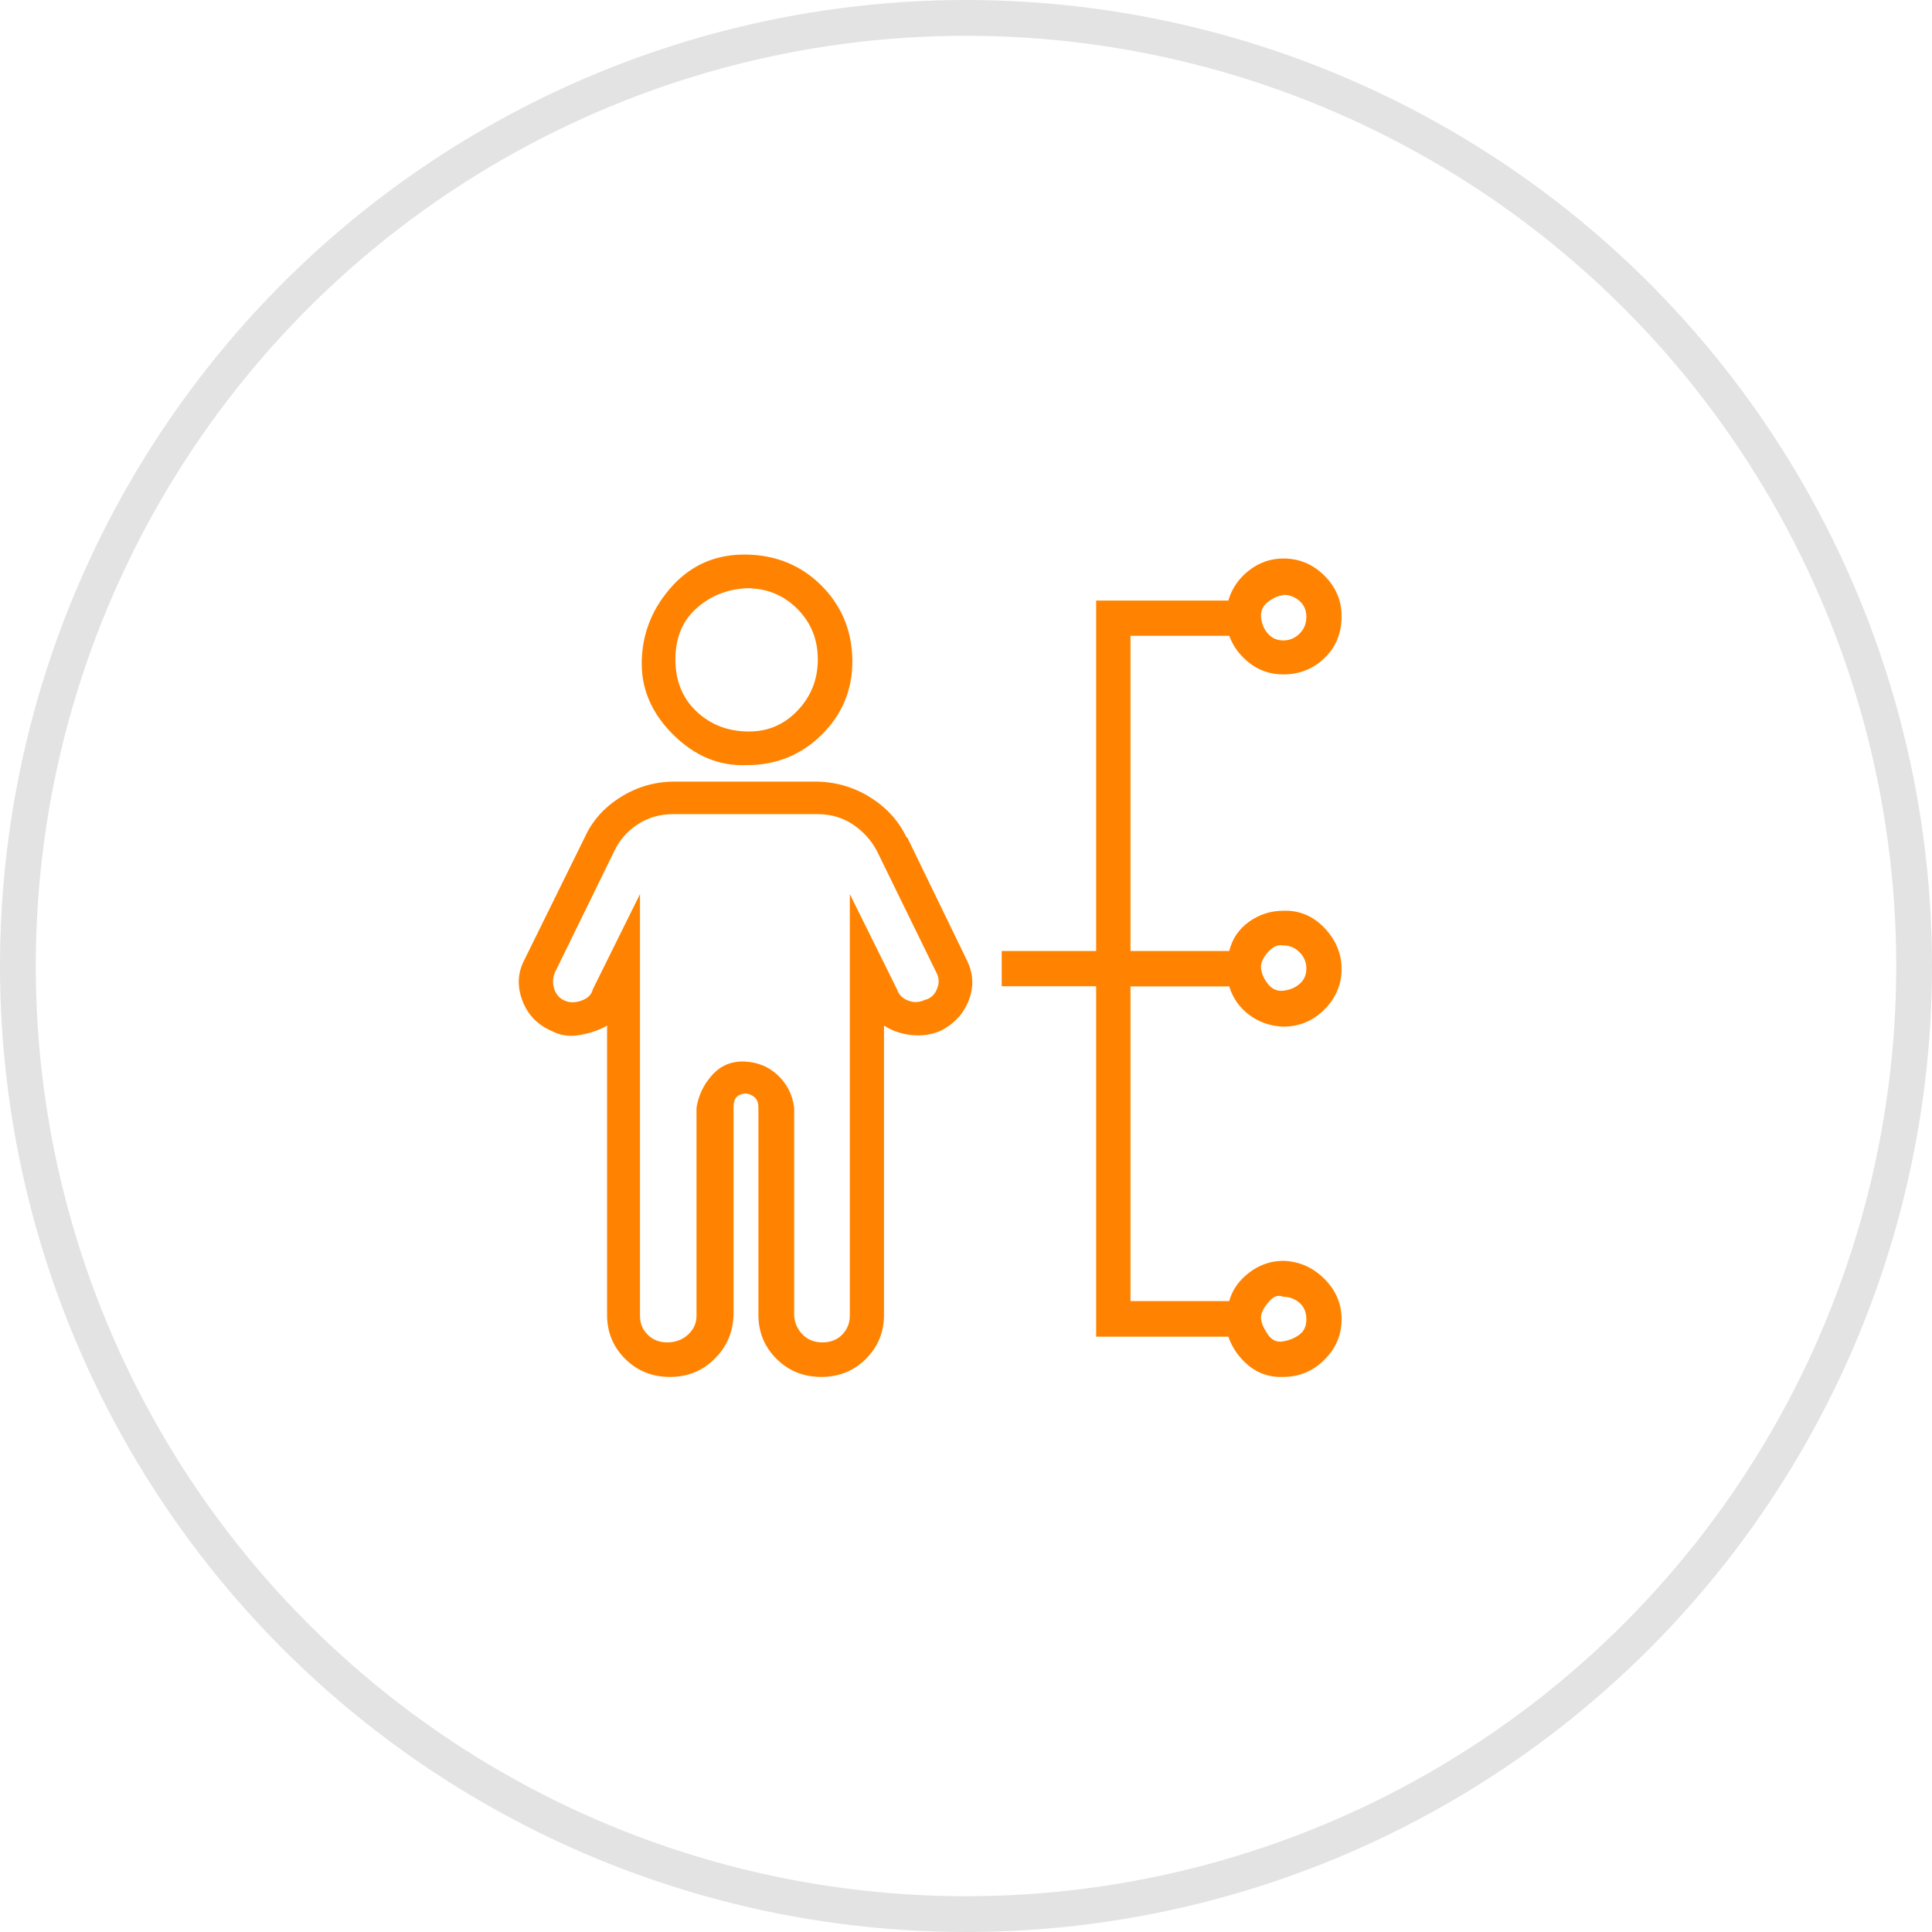
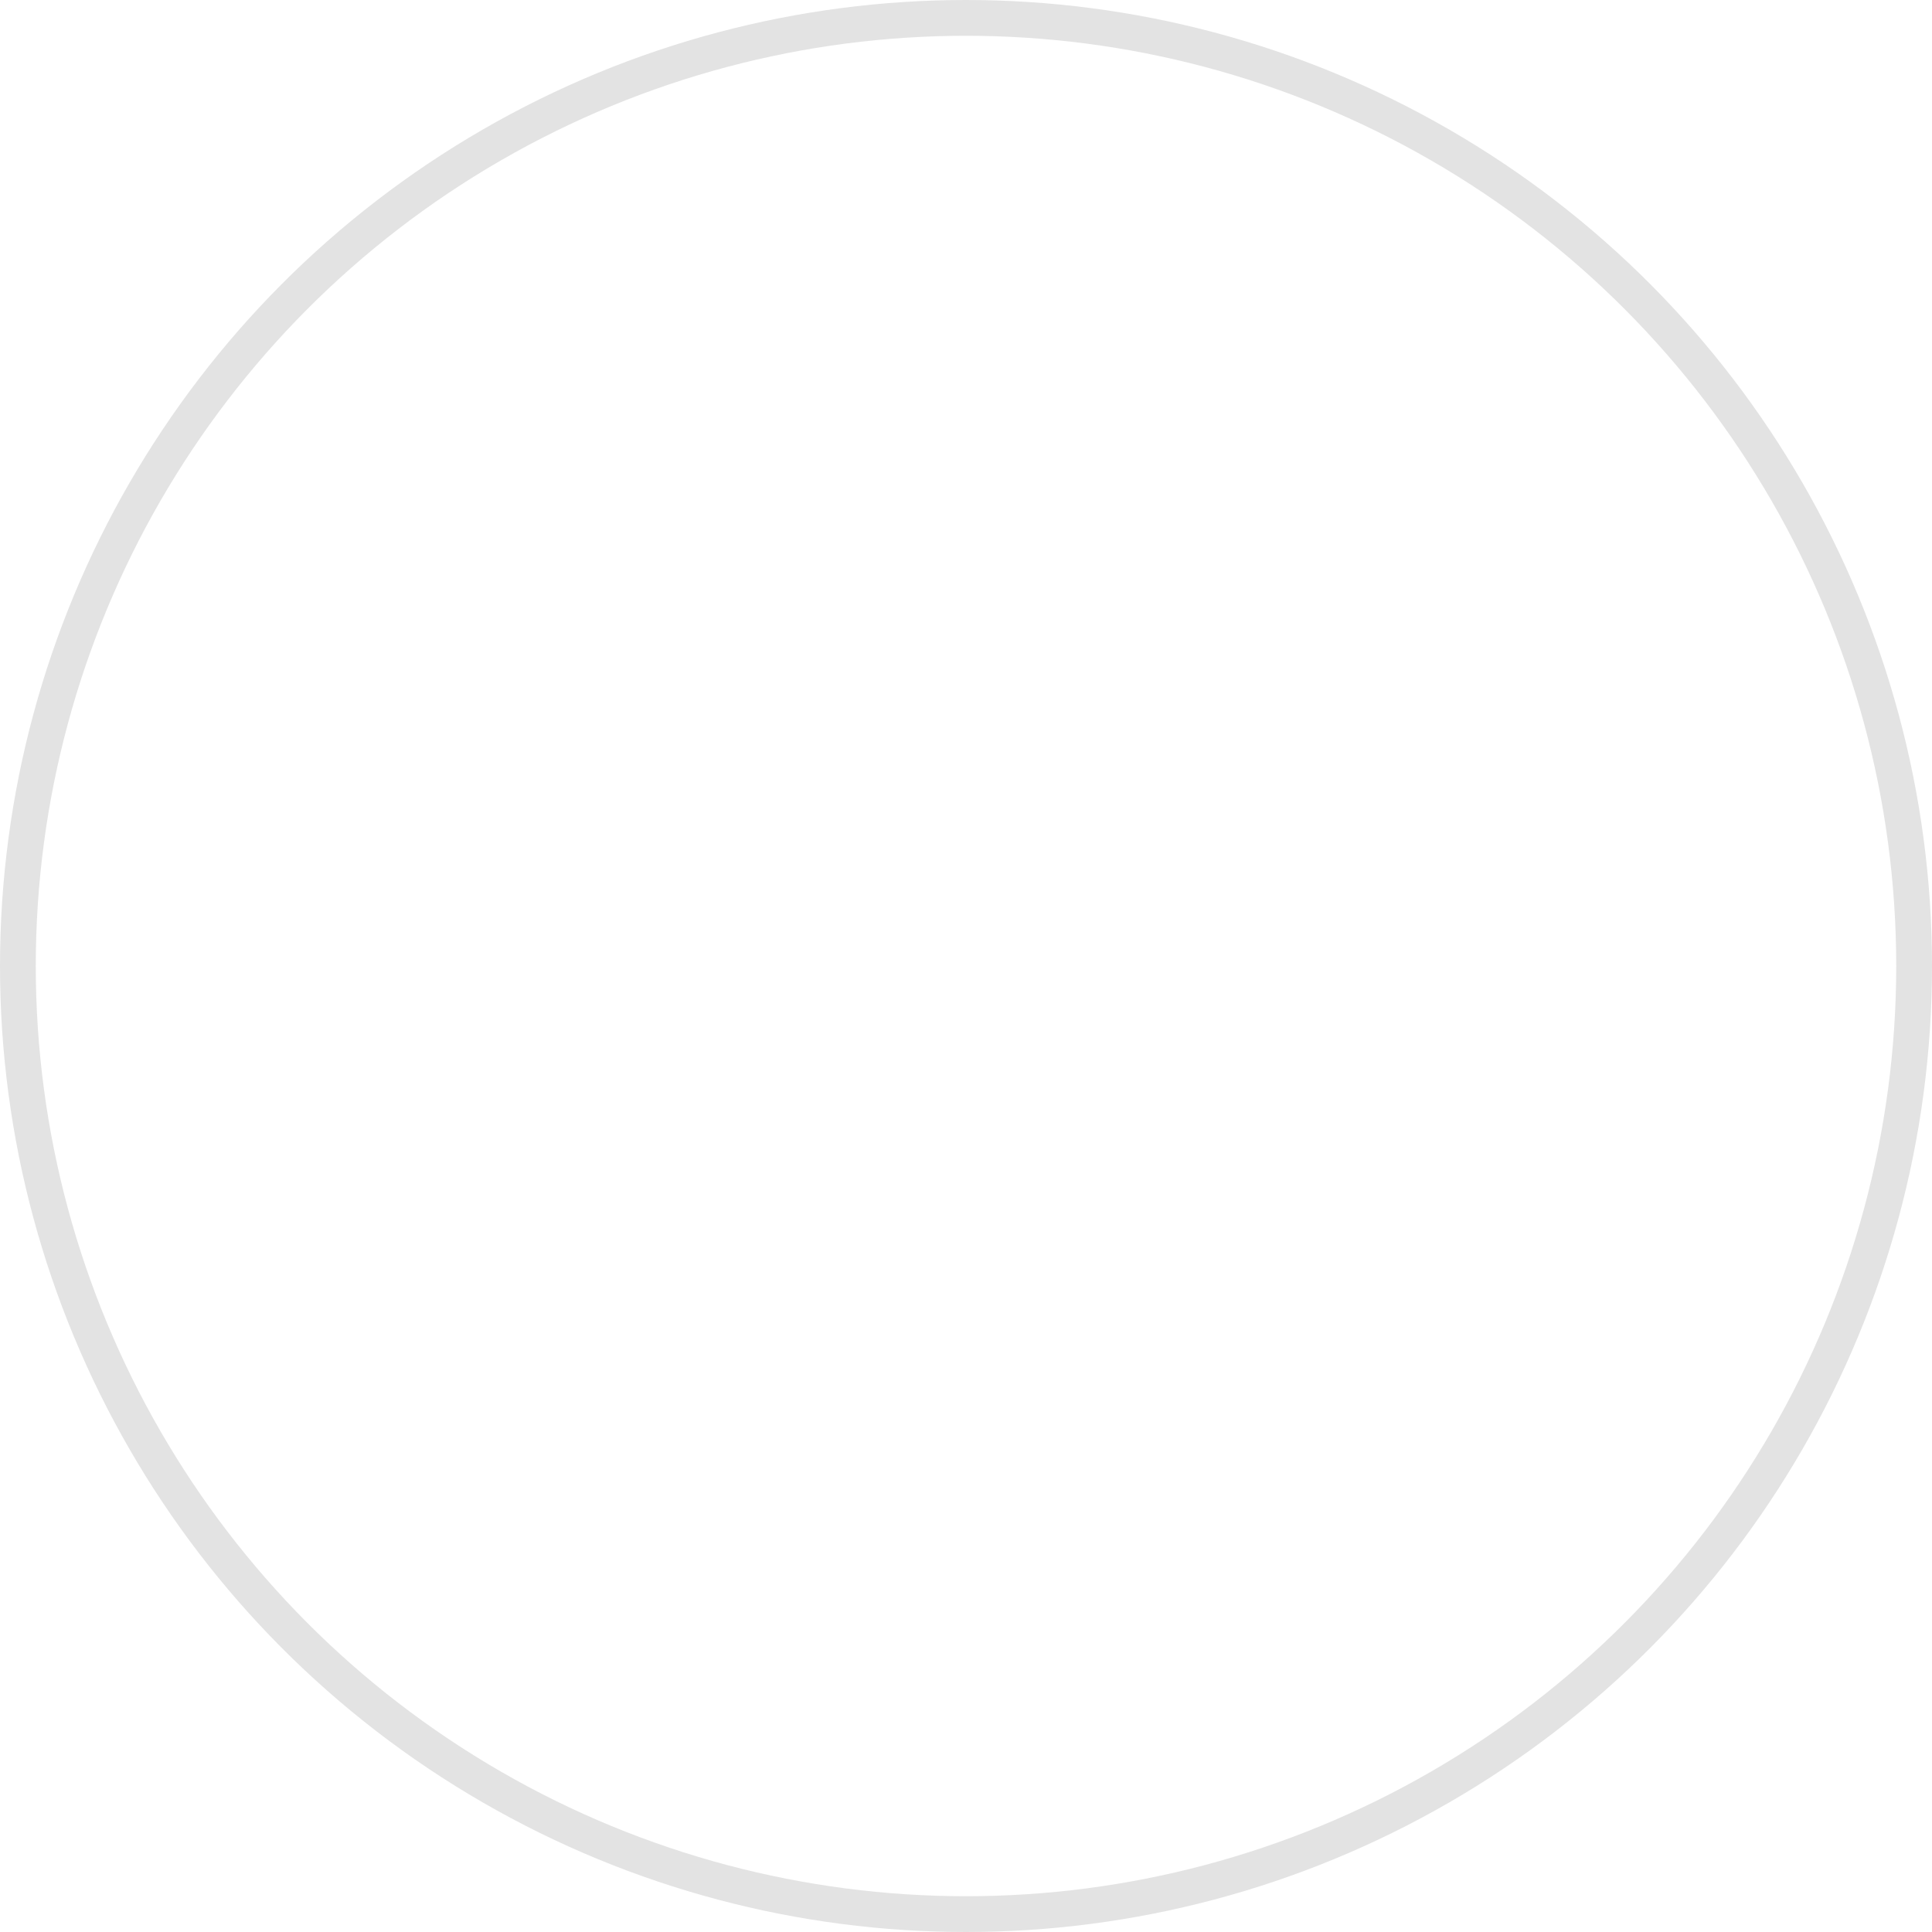
<svg xmlns="http://www.w3.org/2000/svg" width="108" height="108" viewBox="0 0 108 108" fill="none">
  <circle cx="54" cy="54" r="53" stroke="#E3E3E3" stroke-width="2" />
-   <path d="M50.716 46.811L54.026 53.631C54.406 54.371 54.456 55.121 54.166 55.891C53.876 56.661 53.346 57.231 52.586 57.621C52.076 57.841 51.526 57.921 50.956 57.861C50.376 57.801 49.866 57.621 49.416 57.331V73.511C49.416 74.471 49.076 75.291 48.406 75.961C47.736 76.631 46.906 76.971 45.906 76.971C44.906 76.971 44.086 76.631 43.406 75.961C42.736 75.291 42.396 74.471 42.396 73.511V61.891C42.396 61.671 42.336 61.491 42.206 61.361C42.076 61.231 41.906 61.151 41.676 61.121C41.416 61.151 41.246 61.231 41.146 61.361C41.046 61.491 41.006 61.661 41.006 61.891V73.511C40.976 74.471 40.626 75.291 39.946 75.961C39.276 76.631 38.446 76.971 37.446 76.971C36.446 76.971 35.626 76.631 34.946 75.961C34.276 75.291 33.936 74.471 33.936 73.511V57.331C33.486 57.591 32.976 57.761 32.396 57.861C31.816 57.961 31.296 57.881 30.816 57.621C30.016 57.271 29.476 56.691 29.186 55.891C28.896 55.091 28.946 54.341 29.326 53.631L32.686 46.811C33.106 45.881 33.776 45.131 34.706 44.551C35.636 43.971 36.646 43.691 37.726 43.691H45.546C46.666 43.691 47.686 43.981 48.616 44.551C49.546 45.131 50.236 45.881 50.676 46.811H50.716ZM51.766 55.881C52.056 55.781 52.266 55.581 52.386 55.261C52.516 54.941 52.496 54.641 52.336 54.351L49.026 47.581C48.706 46.971 48.256 46.481 47.686 46.091C47.106 45.711 46.456 45.511 45.716 45.511H37.656C36.886 45.511 36.216 45.701 35.636 46.091C35.056 46.471 34.626 46.971 34.336 47.581L31.026 54.351C30.896 54.641 30.886 54.941 30.976 55.261C31.076 55.581 31.266 55.801 31.556 55.931C31.846 56.061 32.166 56.061 32.516 55.931C32.866 55.801 33.076 55.591 33.136 55.311L35.776 49.981V73.551C35.776 73.971 35.916 74.321 36.206 74.611C36.496 74.901 36.866 75.041 37.306 75.041C37.746 75.041 38.136 74.901 38.456 74.611C38.776 74.321 38.936 73.971 38.936 73.551V61.931C39.036 61.261 39.316 60.651 39.796 60.111C40.276 59.571 40.886 59.311 41.616 59.341C42.356 59.371 42.976 59.631 43.486 60.111C43.996 60.591 44.306 61.201 44.396 61.931V73.551C44.426 73.971 44.586 74.321 44.876 74.611C45.166 74.901 45.536 75.041 45.976 75.041C46.416 75.041 46.796 74.901 47.076 74.611C47.356 74.321 47.506 73.971 47.506 73.551V49.981L50.146 55.311C50.246 55.601 50.446 55.811 50.766 55.931C51.086 56.061 51.406 56.041 51.726 55.881H51.766ZM41.736 42.771C40.196 42.831 38.826 42.261 37.606 41.041C36.386 39.821 35.816 38.431 35.876 36.861C35.936 35.291 36.516 33.921 37.606 32.731C38.696 31.551 40.066 30.971 41.736 31.001C43.396 31.031 44.796 31.611 45.916 32.731C47.036 33.851 47.616 35.231 47.646 36.861C47.676 38.491 47.116 39.881 45.966 41.041C44.816 42.191 43.406 42.771 41.746 42.771H41.736ZM41.736 32.881C40.616 32.941 39.676 33.331 38.906 34.031C38.136 34.731 37.756 35.681 37.756 36.861C37.756 38.041 38.136 39.001 38.906 39.741C39.676 40.481 40.616 40.861 41.736 40.891C42.856 40.921 43.796 40.541 44.566 39.741C45.336 38.941 45.716 37.981 45.716 36.861C45.716 35.741 45.336 34.801 44.566 34.031C43.796 33.261 42.856 32.881 41.736 32.881ZM63.196 55.111V72.731H68.716C68.876 72.121 69.246 71.591 69.816 71.151C70.386 70.711 71.036 70.481 71.736 70.481C72.636 70.511 73.396 70.851 74.036 71.491C74.676 72.131 74.996 72.881 74.996 73.751C74.996 74.621 74.676 75.371 74.036 76.011C73.396 76.651 72.626 76.971 71.736 76.971C70.996 77.001 70.356 76.791 69.816 76.351C69.276 75.911 68.886 75.361 68.666 74.721H61.276V55.131H55.996V53.161H61.276V33.571H68.666C68.856 32.901 69.246 32.341 69.816 31.891C70.396 31.441 71.036 31.221 71.736 31.221C72.636 31.221 73.396 31.541 74.036 32.181C74.676 32.821 74.996 33.571 74.996 34.441C74.996 35.401 74.676 36.181 74.036 36.791C73.396 37.401 72.626 37.701 71.736 37.701C71.036 37.701 70.406 37.491 69.866 37.081C69.326 36.661 68.936 36.151 68.716 35.541H63.196V53.161H68.716C68.876 52.491 69.246 51.941 69.816 51.531C70.386 51.121 71.036 50.911 71.736 50.911C72.636 50.881 73.396 51.201 74.036 51.871C74.676 52.541 74.996 53.311 74.996 54.171C74.996 55.031 74.676 55.791 74.036 56.431C73.396 57.071 72.626 57.391 71.736 57.391C70.996 57.361 70.356 57.131 69.816 56.721C69.276 56.311 68.906 55.781 68.716 55.141H63.196V55.111ZM71.736 33.271C71.446 33.301 71.156 33.431 70.876 33.651C70.596 33.871 70.456 34.161 70.496 34.511C70.526 34.861 70.656 35.171 70.876 35.421C71.096 35.671 71.386 35.801 71.736 35.801C72.086 35.801 72.396 35.671 72.646 35.421C72.906 35.161 73.026 34.851 73.026 34.481C73.026 34.111 72.896 33.821 72.646 33.591C72.386 33.371 72.086 33.251 71.736 33.251V33.271ZM71.736 52.851C71.446 52.791 71.156 52.911 70.876 53.231C70.596 53.551 70.456 53.851 70.496 54.141C70.526 54.431 70.656 54.721 70.876 55.001C71.096 55.281 71.386 55.421 71.736 55.381C72.086 55.341 72.396 55.221 72.646 55.001C72.906 54.781 73.026 54.491 73.026 54.141C73.026 53.791 72.896 53.481 72.646 53.231C72.386 52.971 72.086 52.851 71.736 52.851ZM71.736 72.491C71.446 72.361 71.156 72.471 70.876 72.831C70.586 73.181 70.456 73.491 70.496 73.741C70.526 74.001 70.656 74.281 70.876 74.601C71.096 74.921 71.386 75.051 71.736 74.981C72.086 74.921 72.396 74.791 72.646 74.601C72.906 74.411 73.026 74.121 73.026 73.741C73.026 73.361 72.896 73.051 72.646 72.831C72.386 72.611 72.086 72.491 71.736 72.491Z" fill="#FF8300" />
</svg>